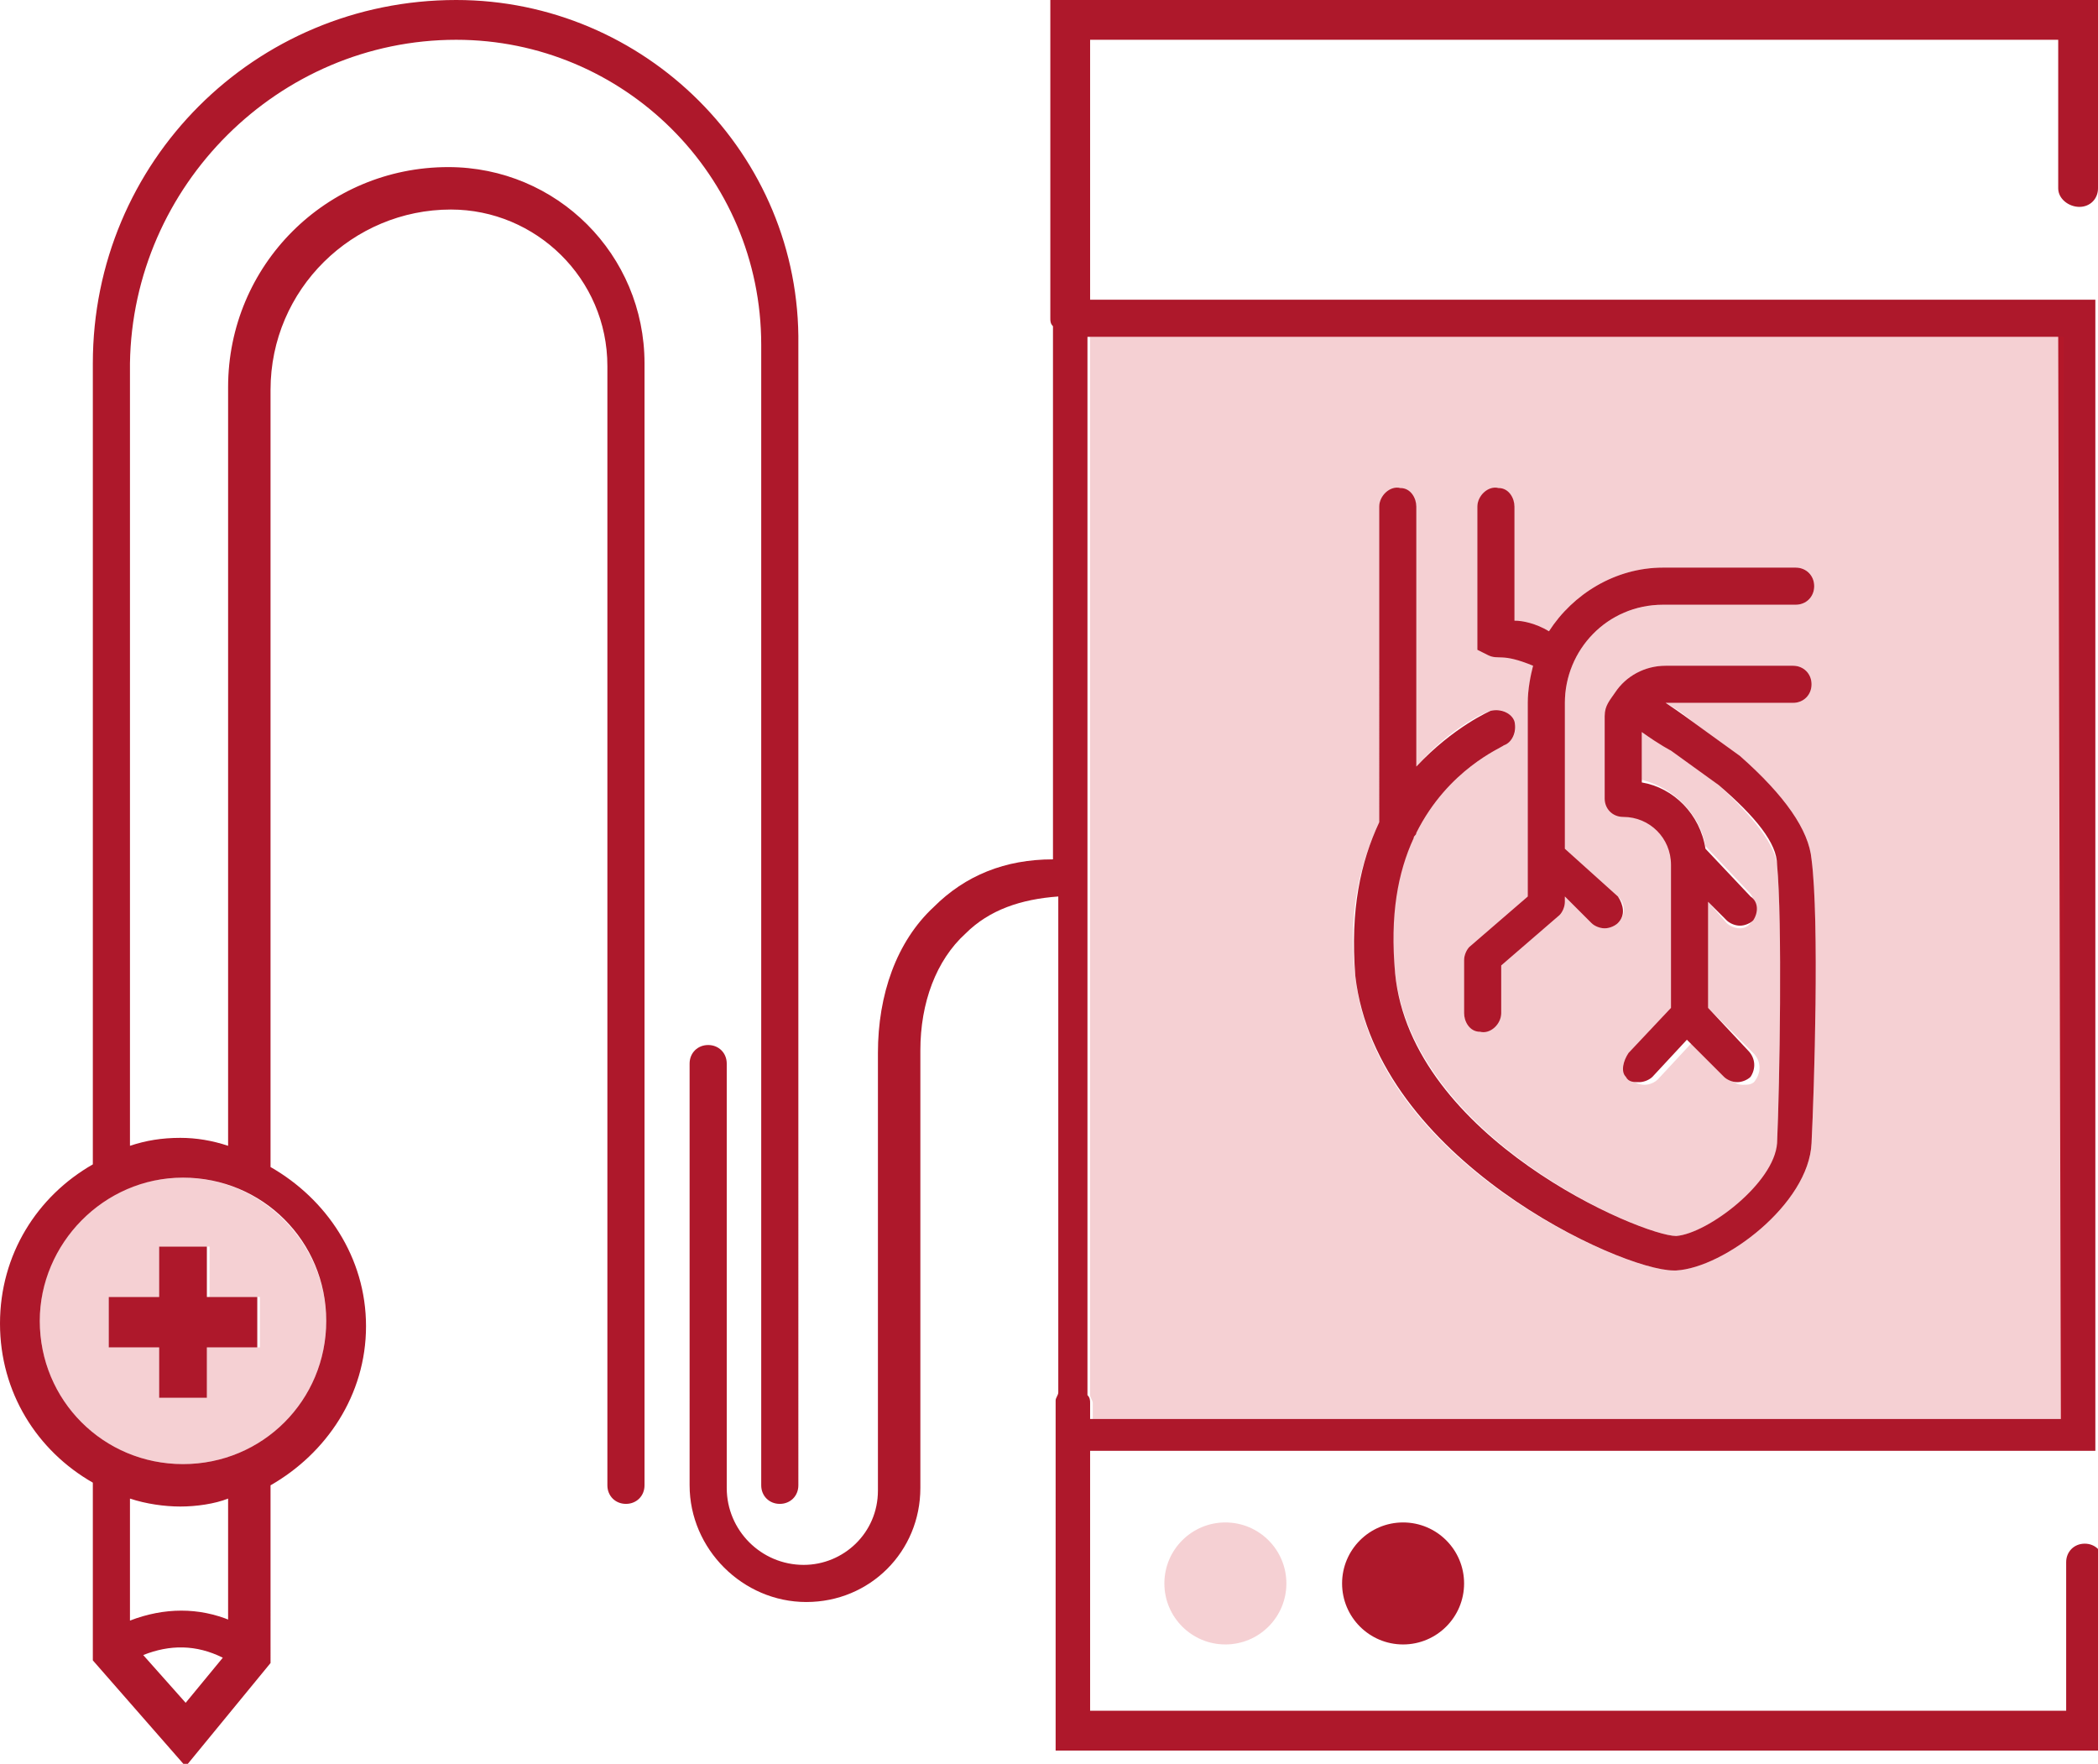
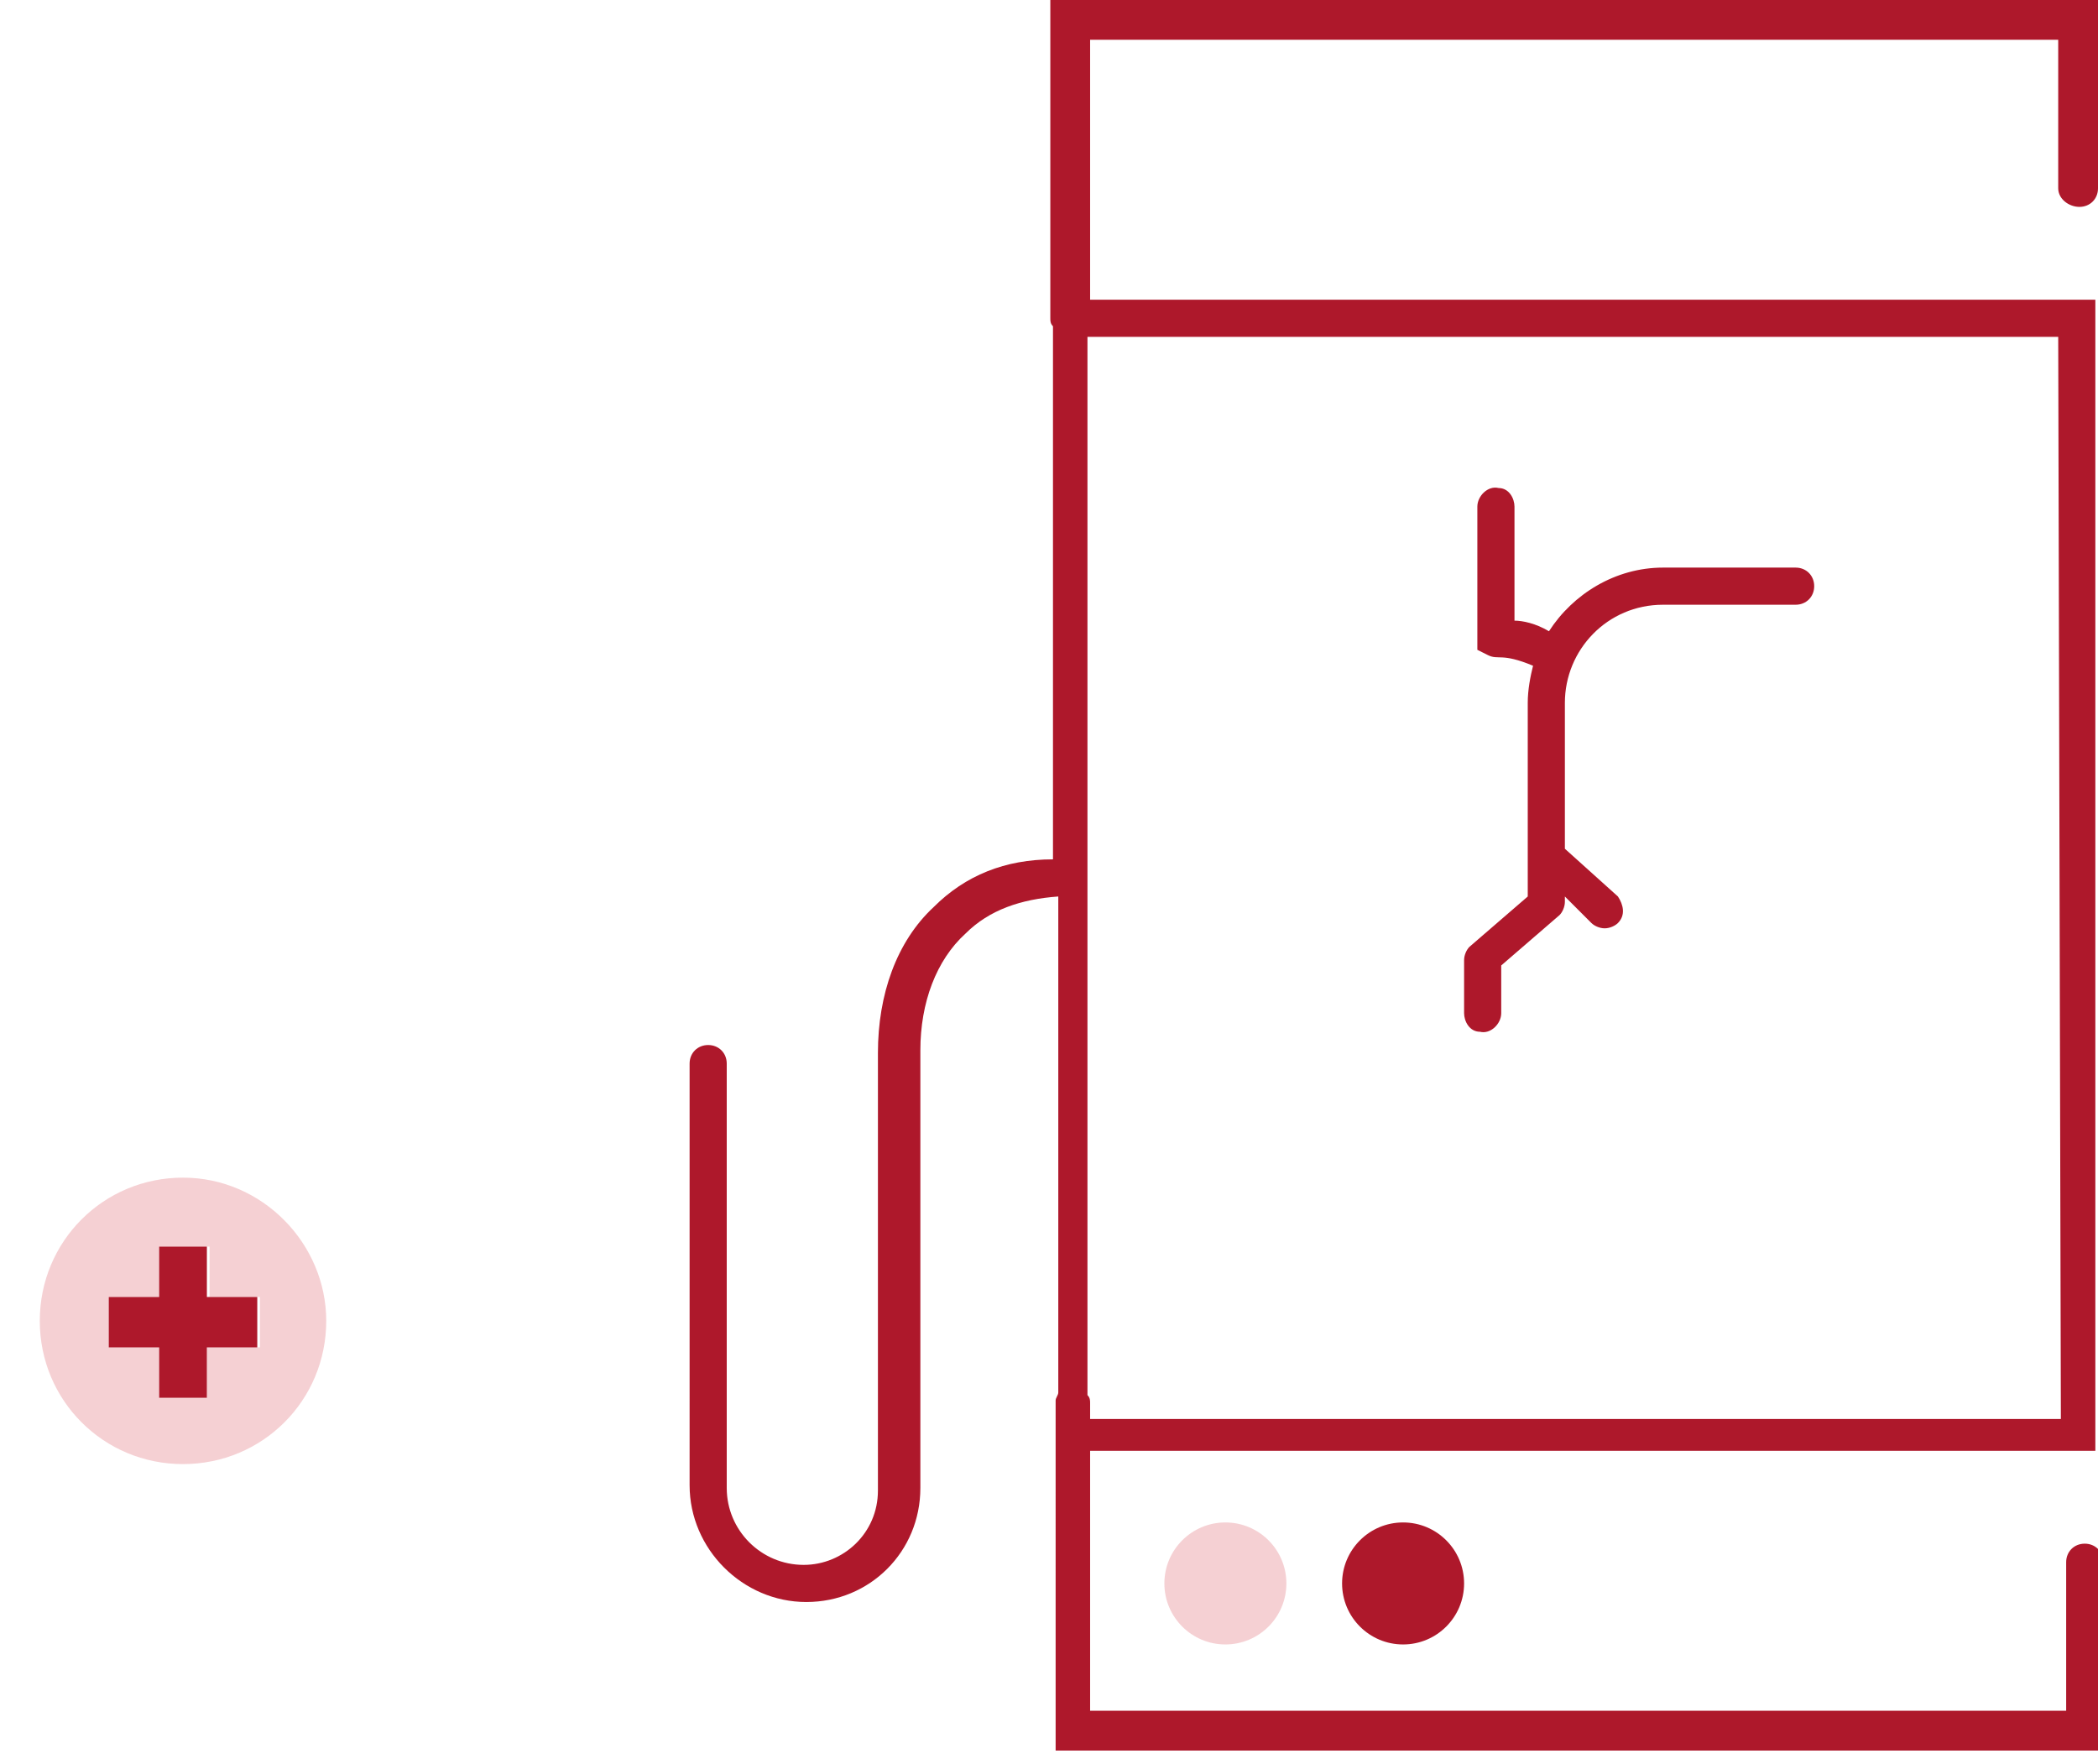
<svg xmlns="http://www.w3.org/2000/svg" version="1.1" id="Ebene_1" x="0px" y="0px" viewBox="0 0 79.1 66.5" xml:space="preserve">
  <g>
    <g opacity="0.2">
      <g>
        <circle fill="#CC1424" cx="46.2" cy="59.7" r="2.3" />
      </g>
    </g>
    <g>
      <g>
        <circle fill="#AE182B" cx="52.9" cy="59.7" r="2.3" />
      </g>
    </g>
    <path fill="#AE182B" d="M78.4,7.8c0.4,0,0.7-0.3,0.7-0.7V0H39.6v12c0,0.1,0,0.2,0.1,0.3v20.1c-1.8,0-3.3,0.6-4.5,1.8   c-1.4,1.3-2.1,3.3-2.1,5.5v16.5c0,1.6-1.3,2.8-2.8,2.8c-1.6,0-2.9-1.3-2.9-2.9v-16c0-0.4-0.3-0.7-0.7-0.7c-0.4,0-0.7,0.3-0.7,0.7   V56c0,2.4,2,4.4,4.4,4.4s4.3-1.9,4.3-4.3V39.6c0-1.8,0.6-3.4,1.7-4.4c0.9-0.9,2.1-1.3,3.5-1.4v18.7c0,0.1-0.1,0.2-0.1,0.3V66h39.5   v-7.1c0-0.4-0.3-0.7-0.7-0.7s-0.7,0.3-0.7,0.7v5.6H41.1v-9.8H79V11.3H41.1V1.5h36.5v5.6C77.6,7.5,78,7.8,78.4,7.8z M77.7,53.5H41.1   v-0.6c0-0.1,0-0.2-0.1-0.3V12.7h36.6L77.7,53.5L77.7,53.5z" />
    <path opacity="0.2" fill="#CD1423" d="M6.9,44.4c-3,0-5.4,2.4-5.4,5.4s2.4,5.4,5.4,5.4   s5.4-2.4,5.4-5.4C12.3,46.9,9.9,44.4,6.9,44.4z M9.7,50.8H7.8v1.9H6v-1.9H4.1v-1.9H6V47h1.9v1.9h1.9v1.9H9.7z" />
-     <path fill="#AE182B" d="M17.2,0C9.6,0,3.5,6.1,3.5,13.7v30.2c-2.1,1.2-3.5,3.4-3.5,6s1.4,4.8,3.5,6v6.7l3.5,4l3.2-3.9V56   c2.1-1.2,3.6-3.4,3.6-6s-1.5-4.8-3.6-6V14.7c0-3.8,3.1-6.8,6.8-6.8c3.2,0,5.9,2.6,5.9,5.9V56c0,0.4,0.3,0.7,0.7,0.7   s0.7-0.3,0.7-0.7V13.7c0-4.1-3.3-7.4-7.4-7.4c-4.6,0-8.3,3.7-8.3,8.3v28.6C8,43,7.4,42.9,6.8,42.9c-0.7,0-1.3,0.1-1.9,0.3V13.7   C5,7,10.5,1.5,17.2,1.5c6.3,0,11.5,5.1,11.5,11.5v43c0,0.4,0.3,0.7,0.7,0.7s0.7-0.3,0.7-0.7V13C30.2,5.8,24.3,0,17.2,0z M7,64.2   l-1.6-1.8c1-0.4,2-0.4,3,0.1L7,64.2z M8.7,61.1c-1.2-0.5-2.5-0.5-3.8,0v-4.6c0.6,0.2,1.3,0.3,1.9,0.3s1.3-0.1,1.8-0.3v4.6H8.7z    M6.9,44.4c3,0,5.4,2.4,5.4,5.4s-2.4,5.4-5.4,5.4s-5.4-2.4-5.4-5.4C1.5,46.9,3.9,44.4,6.9,44.4z" />
-     <path opacity="0.2" fill="#CD1423" d="M41.1,12.7v39.9c0,0.1,0.1,0.2,0.1,0.3v0.6h36.6V12.7H41.1z    M55.7,19.1c0-0.4,0.4-0.7,0.8-0.7c0.3,0.1,0.6,0.4,0.6,0.7v4.3c0.3,0,0.7,0.2,1.3,0.4c0.9-1.4,2.5-2.4,4.3-2.4h5   c0.4,0,0.7,0.3,0.7,0.7c0,0.4-0.3,0.7-0.7,0.7h-5c-2,0-3.7,1.6-3.7,3.7v3.8V32l2,1.8c0.3,0.3,0.3,0.7,0,1c-0.1,0.1-0.3,0.2-0.5,0.2   s-0.3-0.1-0.5-0.2l-1-1V34c0,0.2-0.1,0.4-0.2,0.5l-2.2,1.9v1.8c0,0.4-0.4,0.7-0.8,0.7c-0.3-0.1-0.6-0.4-0.6-0.7v-2   c0-0.2,0.1-0.4,0.2-0.5l0,0l2.2-1.9v-3.5v-3.8c0-0.5,0.1-0.9,0.2-1.4c-1.2-0.6-1.3-0.2-1.7-0.4l-0.4-0.2   C55.7,24.5,55.7,19.1,55.7,19.1z M68.3,43.1c-0.1,2.3-3.3,4.7-5.1,4.8c0,0,0,0-0.1,0c-2,0-11.3-4.2-12-11.1   c-0.3-2.4,0.2-4.3,0.9-5.8V19.1c0-0.4,0.4-0.7,0.8-0.7c0.3,0.1,0.6,0.4,0.6,0.7v9.8c1.3-1.5,2.7-2.1,2.8-2.1c0.3-0.1,0.7,0,0.9,0.4   c0.1,0.3,0,0.7-0.4,0.9c-0.1,0.1-2.1,0.9-3.3,3.3c0,0.1-0.1,0.1-0.1,0.2c-0.6,1.3-1,2.9-0.7,5.1c0.7,6.2,9.3,9.9,10.6,9.9l0,0   c1.2-0.1,3.8-2,3.8-3.5c0.1-2.2,0.2-8.4,0-10.5c-0.1-0.8-0.9-1.8-2.2-3L63,28.2c0,0-0.4-0.3-1.1-0.7v1.9c1.2,0.3,2.2,1.3,2.4,2.5   l1.7,1.8c0.2,0.3,0.3,0.7,0.1,0.9C66,34.9,65.8,35,65.6,35c-0.2,0-0.4-0.1-0.5-0.2L64.4,34v3.1V38l1.7,1.7c0.3,0.3,0.3,0.7,0.1,1   c-0.1,0.2-0.3,0.2-0.5,0.2s-0.3-0.1-0.5-0.2l-1.4-1.4l-1.3,1.4c-0.1,0.1-0.3,0.2-0.5,0.2s-0.4-0.1-0.5-0.2   c-0.2-0.3-0.2-0.7,0.1-0.9L63,38v-0.9v-4.6c0-1-0.8-1.8-1.8-1.8c-0.4,0-0.7-0.3-0.7-0.7v-3c0-0.3,0.2-0.6,0.4-0.9l0,0l0,0l0,0l0,0   l0,0l0,0c0.4-0.6,1.1-1,1.9-1h4.8c0.4,0,0.7,0.3,0.7,0.7l0,0c0,0.4-0.3,0.7-0.7,0.7h-4.7c0,0,0,0-0.1,0c0.7,0.4,1,0.7,1,0.7   l1.8,1.3c1.7,1.5,2.6,2.8,2.7,3.9C68.6,34.7,68.4,41.1,68.3,43.1z" />
    <g>
      <path fill="#AE182B" d="M57.8,25.1c-0.1,0.4-0.2,0.9-0.2,1.4v3.8v3.5l-2.2,1.9l0,0c-0.1,0.1-0.2,0.3-0.2,0.5v2    c0,0.3,0.2,0.7,0.6,0.7c0.4,0.1,0.8-0.3,0.8-0.7v-1.8l2.2-1.9c0.1-0.1,0.2-0.3,0.2-0.5v-0.2l1,1c0.1,0.1,0.3,0.2,0.5,0.2    s0.4-0.1,0.5-0.2c0.3-0.3,0.2-0.7,0-1L59,32v-1.7v-3.8c0-2,1.6-3.7,3.7-3.7h5c0.4,0,0.7-0.3,0.7-0.7l0,0c0-0.4-0.3-0.7-0.7-0.7h-5    c-1.8,0-3.4,1-4.3,2.4c-0.5-0.3-1-0.4-1.3-0.4v-4.3c0-0.3-0.2-0.7-0.6-0.7c-0.4-0.1-0.8,0.3-0.8,0.7v5.4l0.4,0.2    C56.5,24.9,56.6,24.6,57.8,25.1z" />
-       <path fill="#AE182B" d="M68.3,32.4c-0.1-1.1-1-2.4-2.7-3.9l-1.8-1.3c0,0-0.4-0.3-1-0.7c0,0,0,0,0.1,0h4.7c0.4,0,0.7-0.3,0.7-0.7    l0,0c0-0.4-0.3-0.7-0.7-0.7h-4.8c-0.8,0-1.5,0.4-1.9,1l0,0l0,0l0,0l0,0l0,0l0,0c-0.2,0.3-0.4,0.5-0.4,0.9v3.1    c0,0.4,0.3,0.7,0.7,0.7c1,0,1.8,0.8,1.8,1.8v4.6V38l-1.6,1.7c-0.2,0.3-0.3,0.7-0.1,0.9c0.1,0.2,0.3,0.2,0.5,0.2s0.4-0.1,0.5-0.2    l1.3-1.4l1.4,1.4c0.1,0.1,0.3,0.2,0.5,0.2s0.4-0.1,0.5-0.2c0.2-0.3,0.2-0.7-0.1-1L64.4,38v-0.9V34l0.7,0.7    c0.1,0.1,0.3,0.2,0.5,0.2s0.4-0.1,0.5-0.2c0.2-0.3,0.2-0.7-0.1-0.9L64.3,32c-0.2-1.3-1.2-2.3-2.4-2.5v-1.9    c0.7,0.5,1.1,0.7,1.1,0.7l1.8,1.3c1.4,1.2,2.2,2.2,2.2,3c0.2,2.1,0.1,8.3,0,10.5c-0.1,1.5-2.6,3.4-3.8,3.5l0,0    c-1.3,0-10-3.7-10.6-9.9c-0.2-2.2,0.1-3.8,0.7-5.1c0-0.1,0.1-0.1,0.1-0.2c1.2-2.4,3.2-3.2,3.3-3.3c0.3-0.1,0.5-0.5,0.4-0.9    c-0.1-0.3-0.5-0.5-0.9-0.4c0,0-1.4,0.6-2.8,2.1v-9.8c0-0.3-0.2-0.7-0.6-0.7c-0.4-0.1-0.8,0.3-0.8,0.7V31c-0.7,1.5-1.1,3.3-0.9,5.8    c0.8,6.9,10,11.1,12,11.1h0.1c1.8-0.1,5-2.5,5.1-4.8C68.4,41.1,68.6,34.7,68.3,32.4z" />
    </g>
    <g>
      <g>
        <polygon fill="#AE182B" points="9.7,48.9 7.8,48.9 7.8,47 6,47 6,48.9 4.1,48.9 4.1,50.8 6,50.8 6,52.7 7.8,52.7 7.8,50.8      9.7,50.8    " />
      </g>
    </g>
  </g>
</svg>